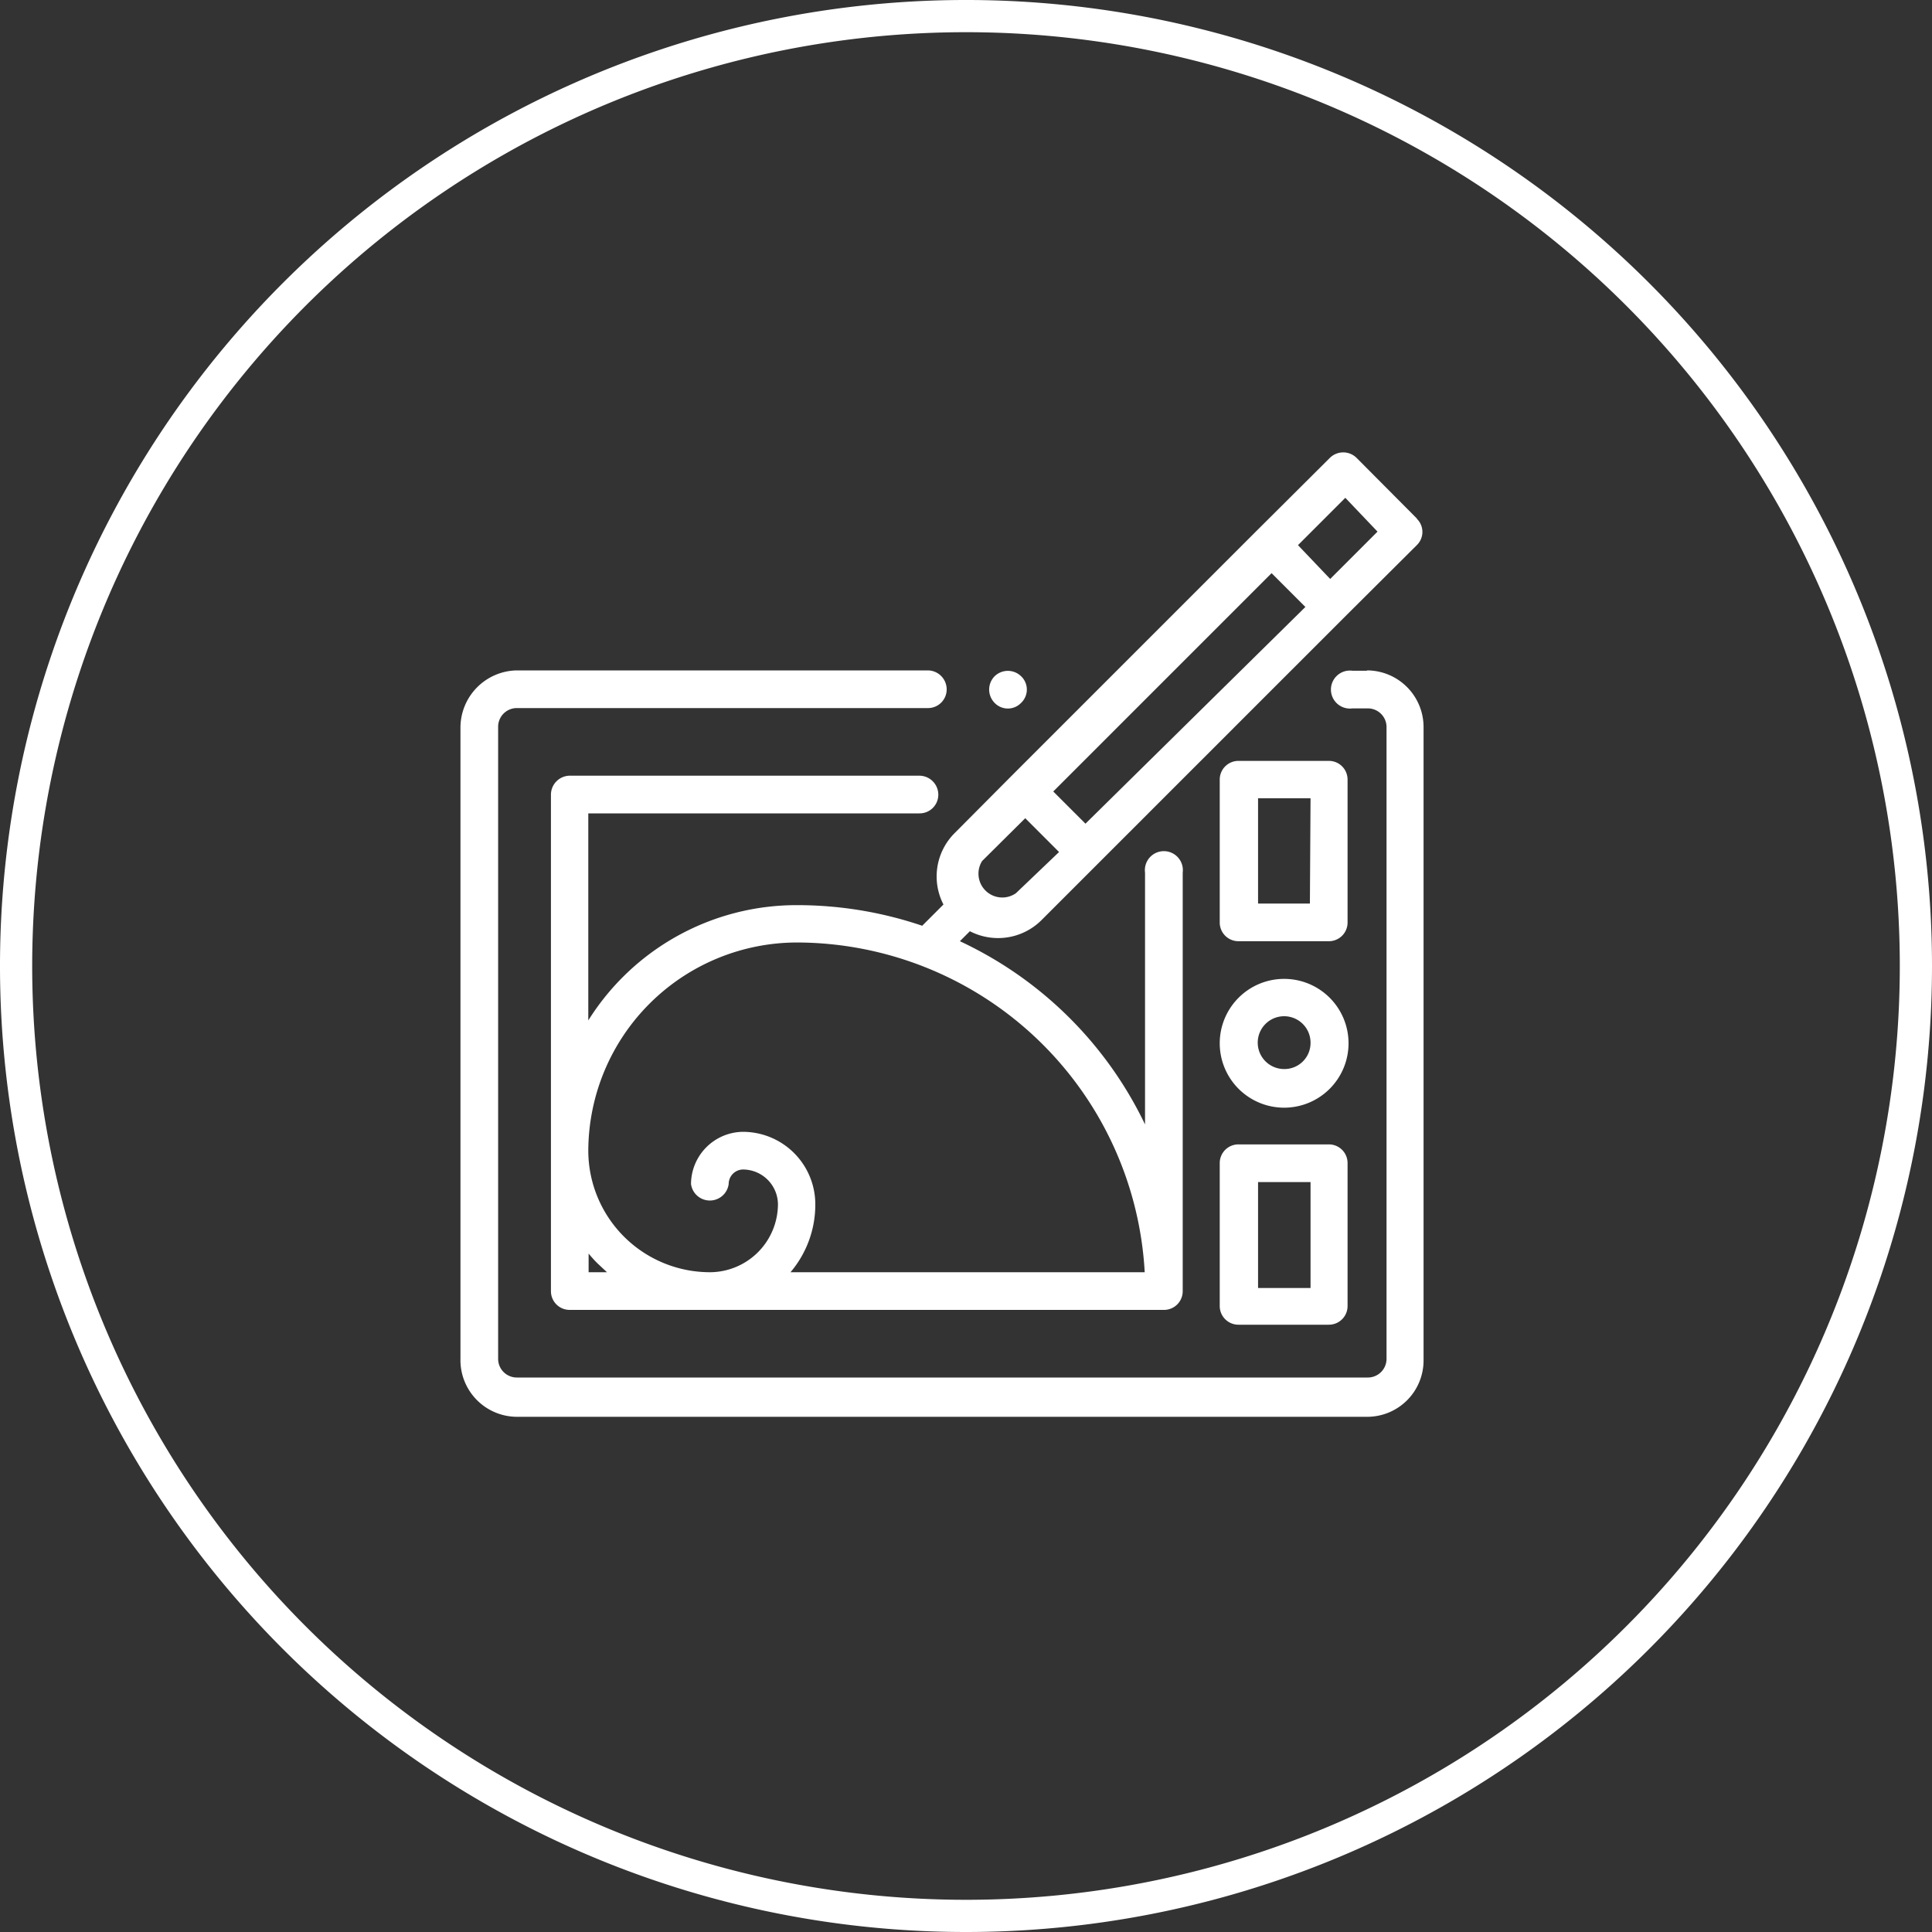
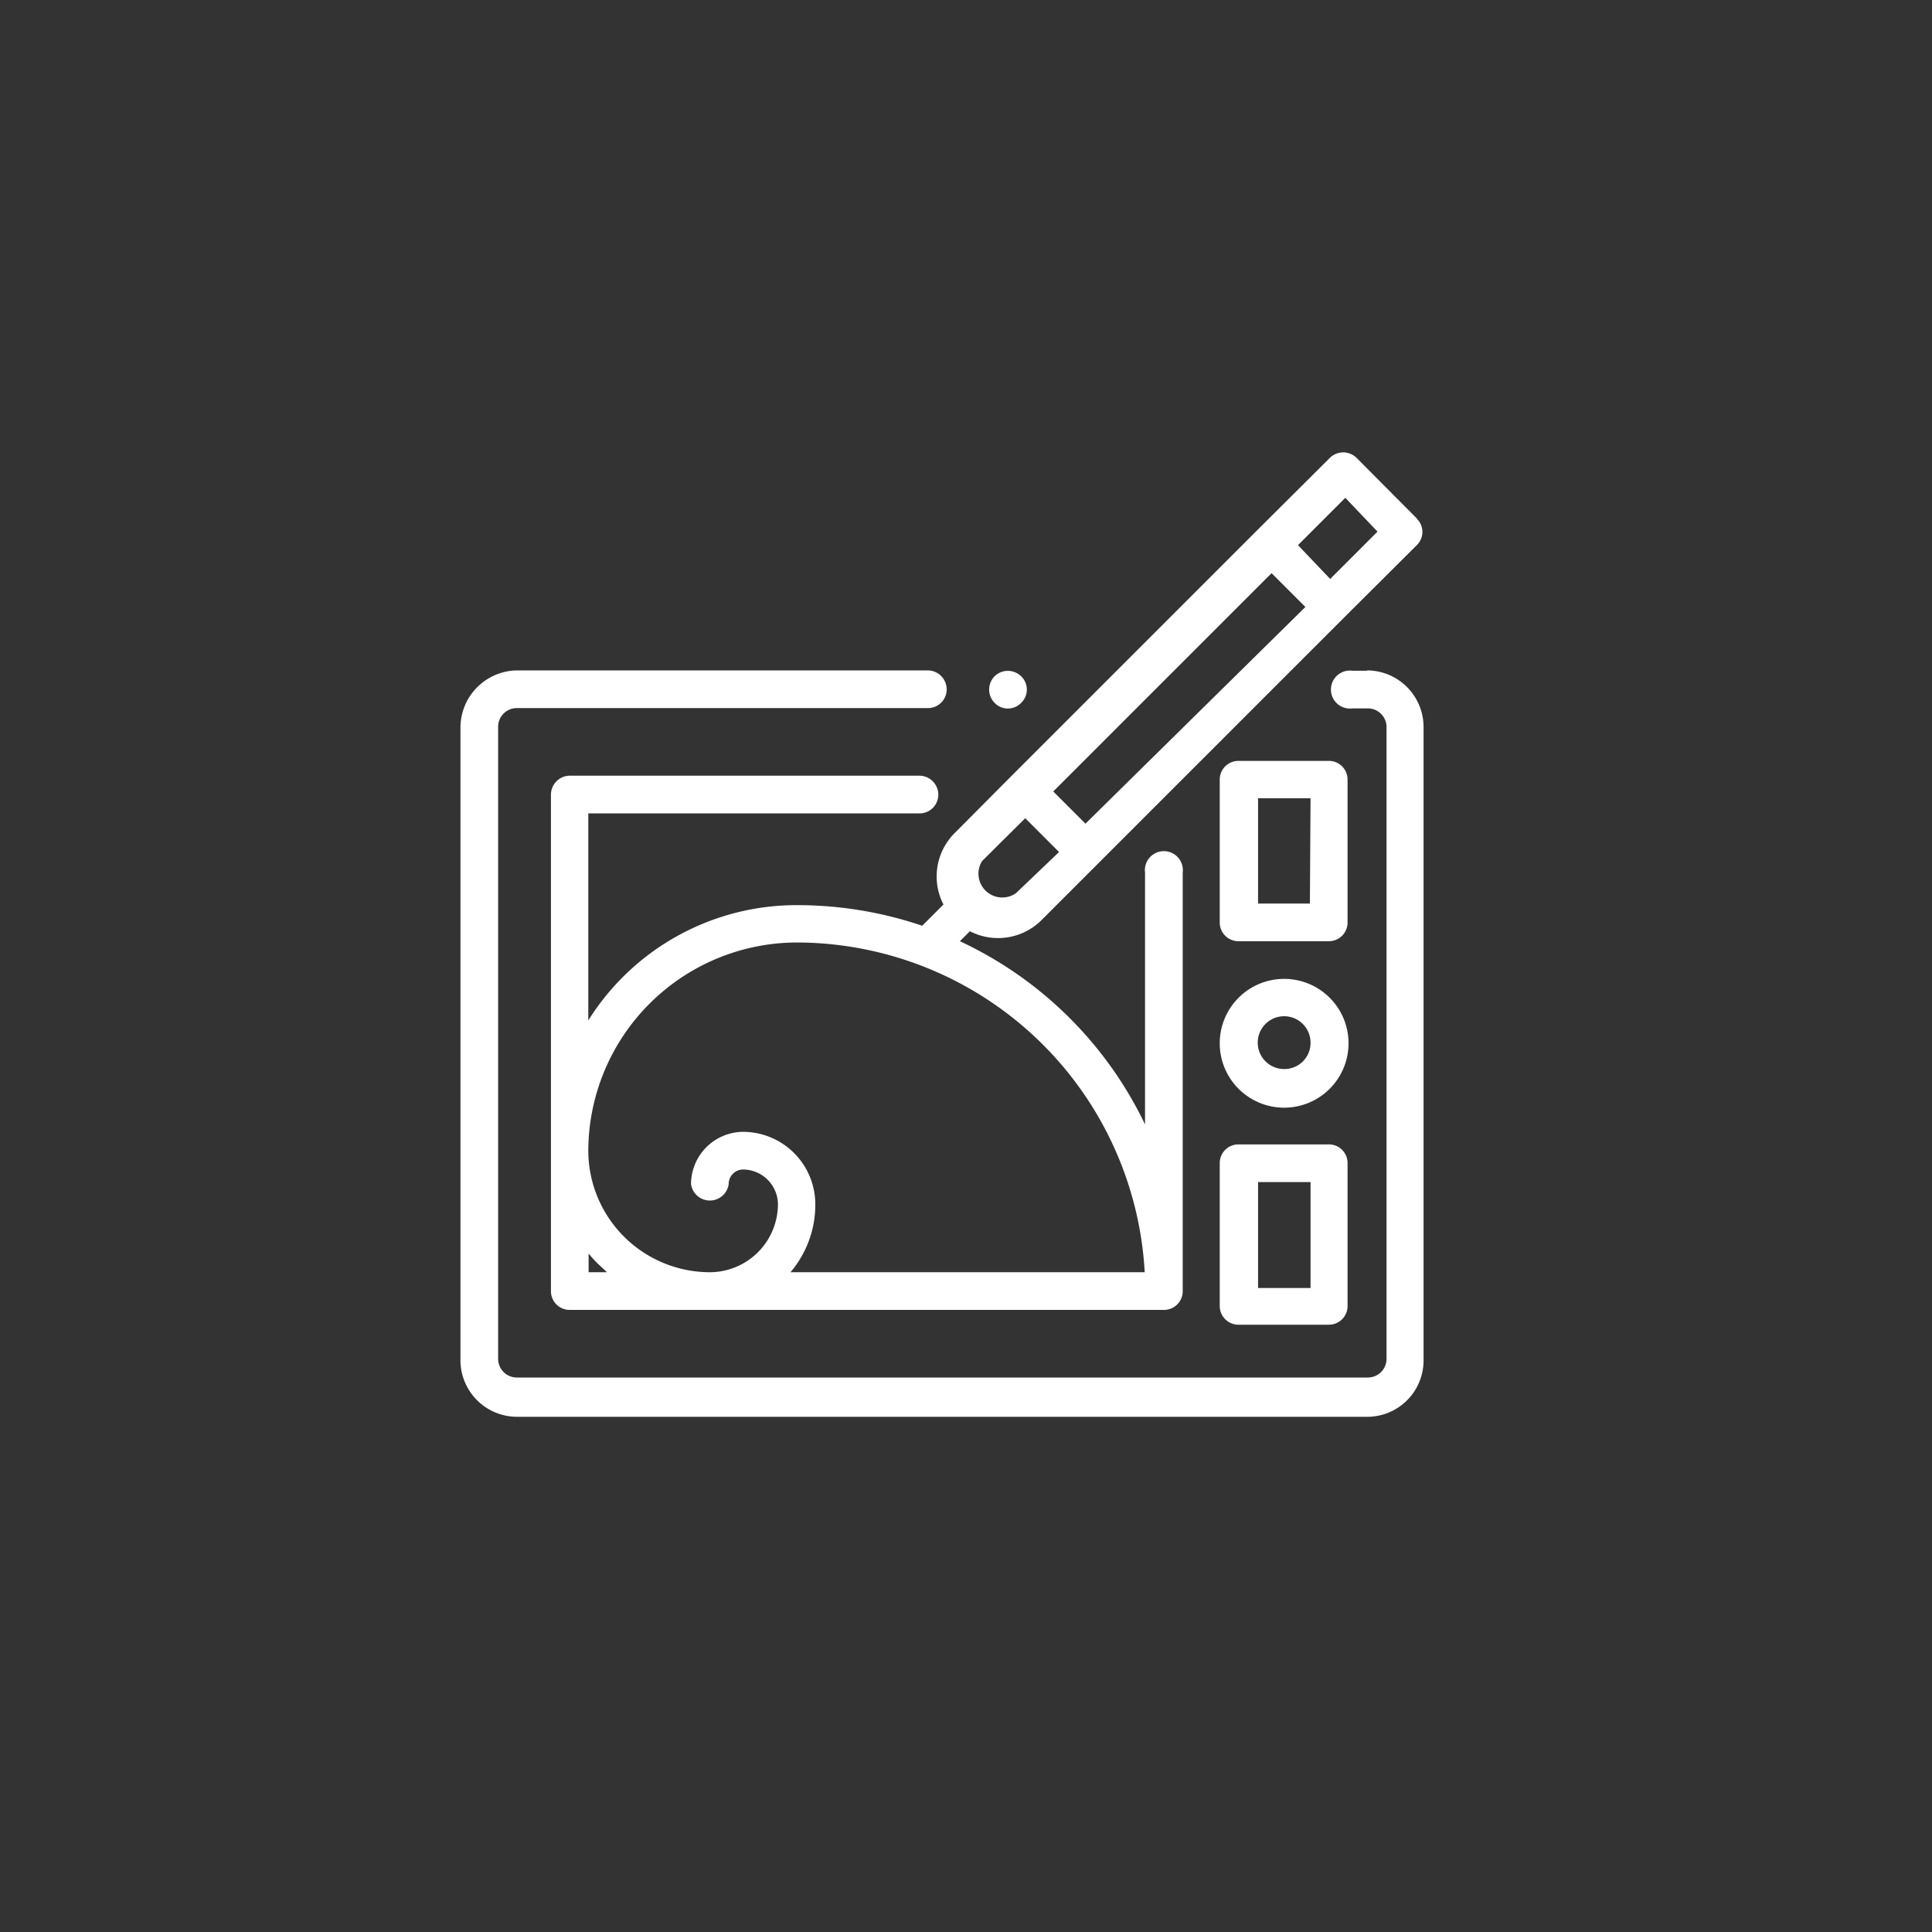
<svg xmlns="http://www.w3.org/2000/svg" width="60" height="60" viewBox="0 0 60 60">
  <rect x="0" y="0" width="60" height="60" fill="#333333" stroke="none" />
  <g id="flatten_icons">
    <path d="M31.71,21a.59.59,0,0,0-.82,0,.59.59,0,0,0,0,.83.57.57,0,0,0,.82,0,.57.57,0,0,0,0-.83Zm10.74-.17H42A.59.59,0,1,0,42,22h.47a.58.58,0,0,1,.59.59V42.2a.58.58,0,0,1-.59.58H16.06a.58.58,0,0,1-.59-.58V22.58a.58.58,0,0,1,.59-.59H28.82a.58.58,0,0,0,.58-.58.59.59,0,0,0-.58-.59H16.06a1.78,1.78,0,0,0-1.76,1.76V42.2A1.76,1.76,0,0,0,16.06,44h26.4a1.75,1.75,0,0,0,1.75-1.75V22.58a1.76,1.76,0,0,0-1.76-1.76ZM39.88,30.4a2,2,0,1,0,2,2h0A2,2,0,0,0,39.88,30.4Zm0,2.8a.82.82,0,1,1,.82-.82h0A.81.81,0,0,1,39.88,33.2Zm-2-4.55a.58.58,0,0,0,.58.58h2.8a.58.58,0,0,0,.59-.58h0V24.21a.58.58,0,0,0-.59-.58h-2.8a.58.58,0,0,0-.58.58h0v4.44m2.8-.59H39.07V24.79H40.7Zm.58,7.48h-2.8a.58.58,0,0,0-.58.58h0v4.43a.58.58,0,0,0,.58.59h2.8a.58.58,0,0,0,.59-.59h0V36.13a.58.58,0,0,0-.58-.59ZM40.7,40H39.07V36.71H40.7ZM44,16.1l-1.87-1.88a.59.59,0,0,0-.83,0h0L39,16.51h0l-7.6,7.6h0l-1.75,1.76a1.9,1.9,0,0,0-.35,2.22l-.66.66a12.08,12.08,0,0,0-3.9-.64,7.63,7.63,0,0,0-6.47,3.58V25.26H28.55a.58.58,0,0,0,.59-.58.59.59,0,0,0-.59-.59H17.69a.59.59,0,0,0-.58.59V40.1a.58.58,0,0,0,.58.58H36.15a.58.58,0,0,0,.58-.58v-13a.59.59,0,1,0-1.17,0v7.82a12,12,0,0,0-5.75-5.69l.31-.31a1.91,1.91,0,0,0,2.23-.35l1.75-1.75h0l7.6-7.6h0L44,16.93a.57.57,0,0,0,0-.82ZM18.28,39.51v-.58a3.85,3.85,0,0,0,.27.3l.3.28h-.57Zm17.27,0h-11a3.24,3.24,0,0,0,.77-2.11,2.25,2.25,0,0,0-2.24-2.25,1.63,1.63,0,0,0-1.62,1.62.59.59,0,0,0,1.17,0h0a.45.45,0,0,1,.45-.45,1.09,1.09,0,0,1,1.08,1.08,2.12,2.12,0,0,1-2.11,2.11,3.78,3.78,0,0,1-3.78-3.77,6.49,6.49,0,0,1,6.47-6.47A10.84,10.84,0,0,1,35.55,39.51Zm-4-11.77a.74.74,0,0,1-1.05-1l1.34-1.33,1.05,1.05Zm2.16-2.16-1-1,6.78-6.78,1.05,1.05Zm7.6-7.6-1-1.05,1.47-1.47,1,1.05Z" style="fill: #fff" />
-     <path d="M30,60A30,30,0,1,1,60,30,30,30,0,0,1,30,60ZM30,1A29,29,0,1,0,59,30,29,29,0,0,0,30,1Z" style="fill: #fff" />
  </g>
</svg>